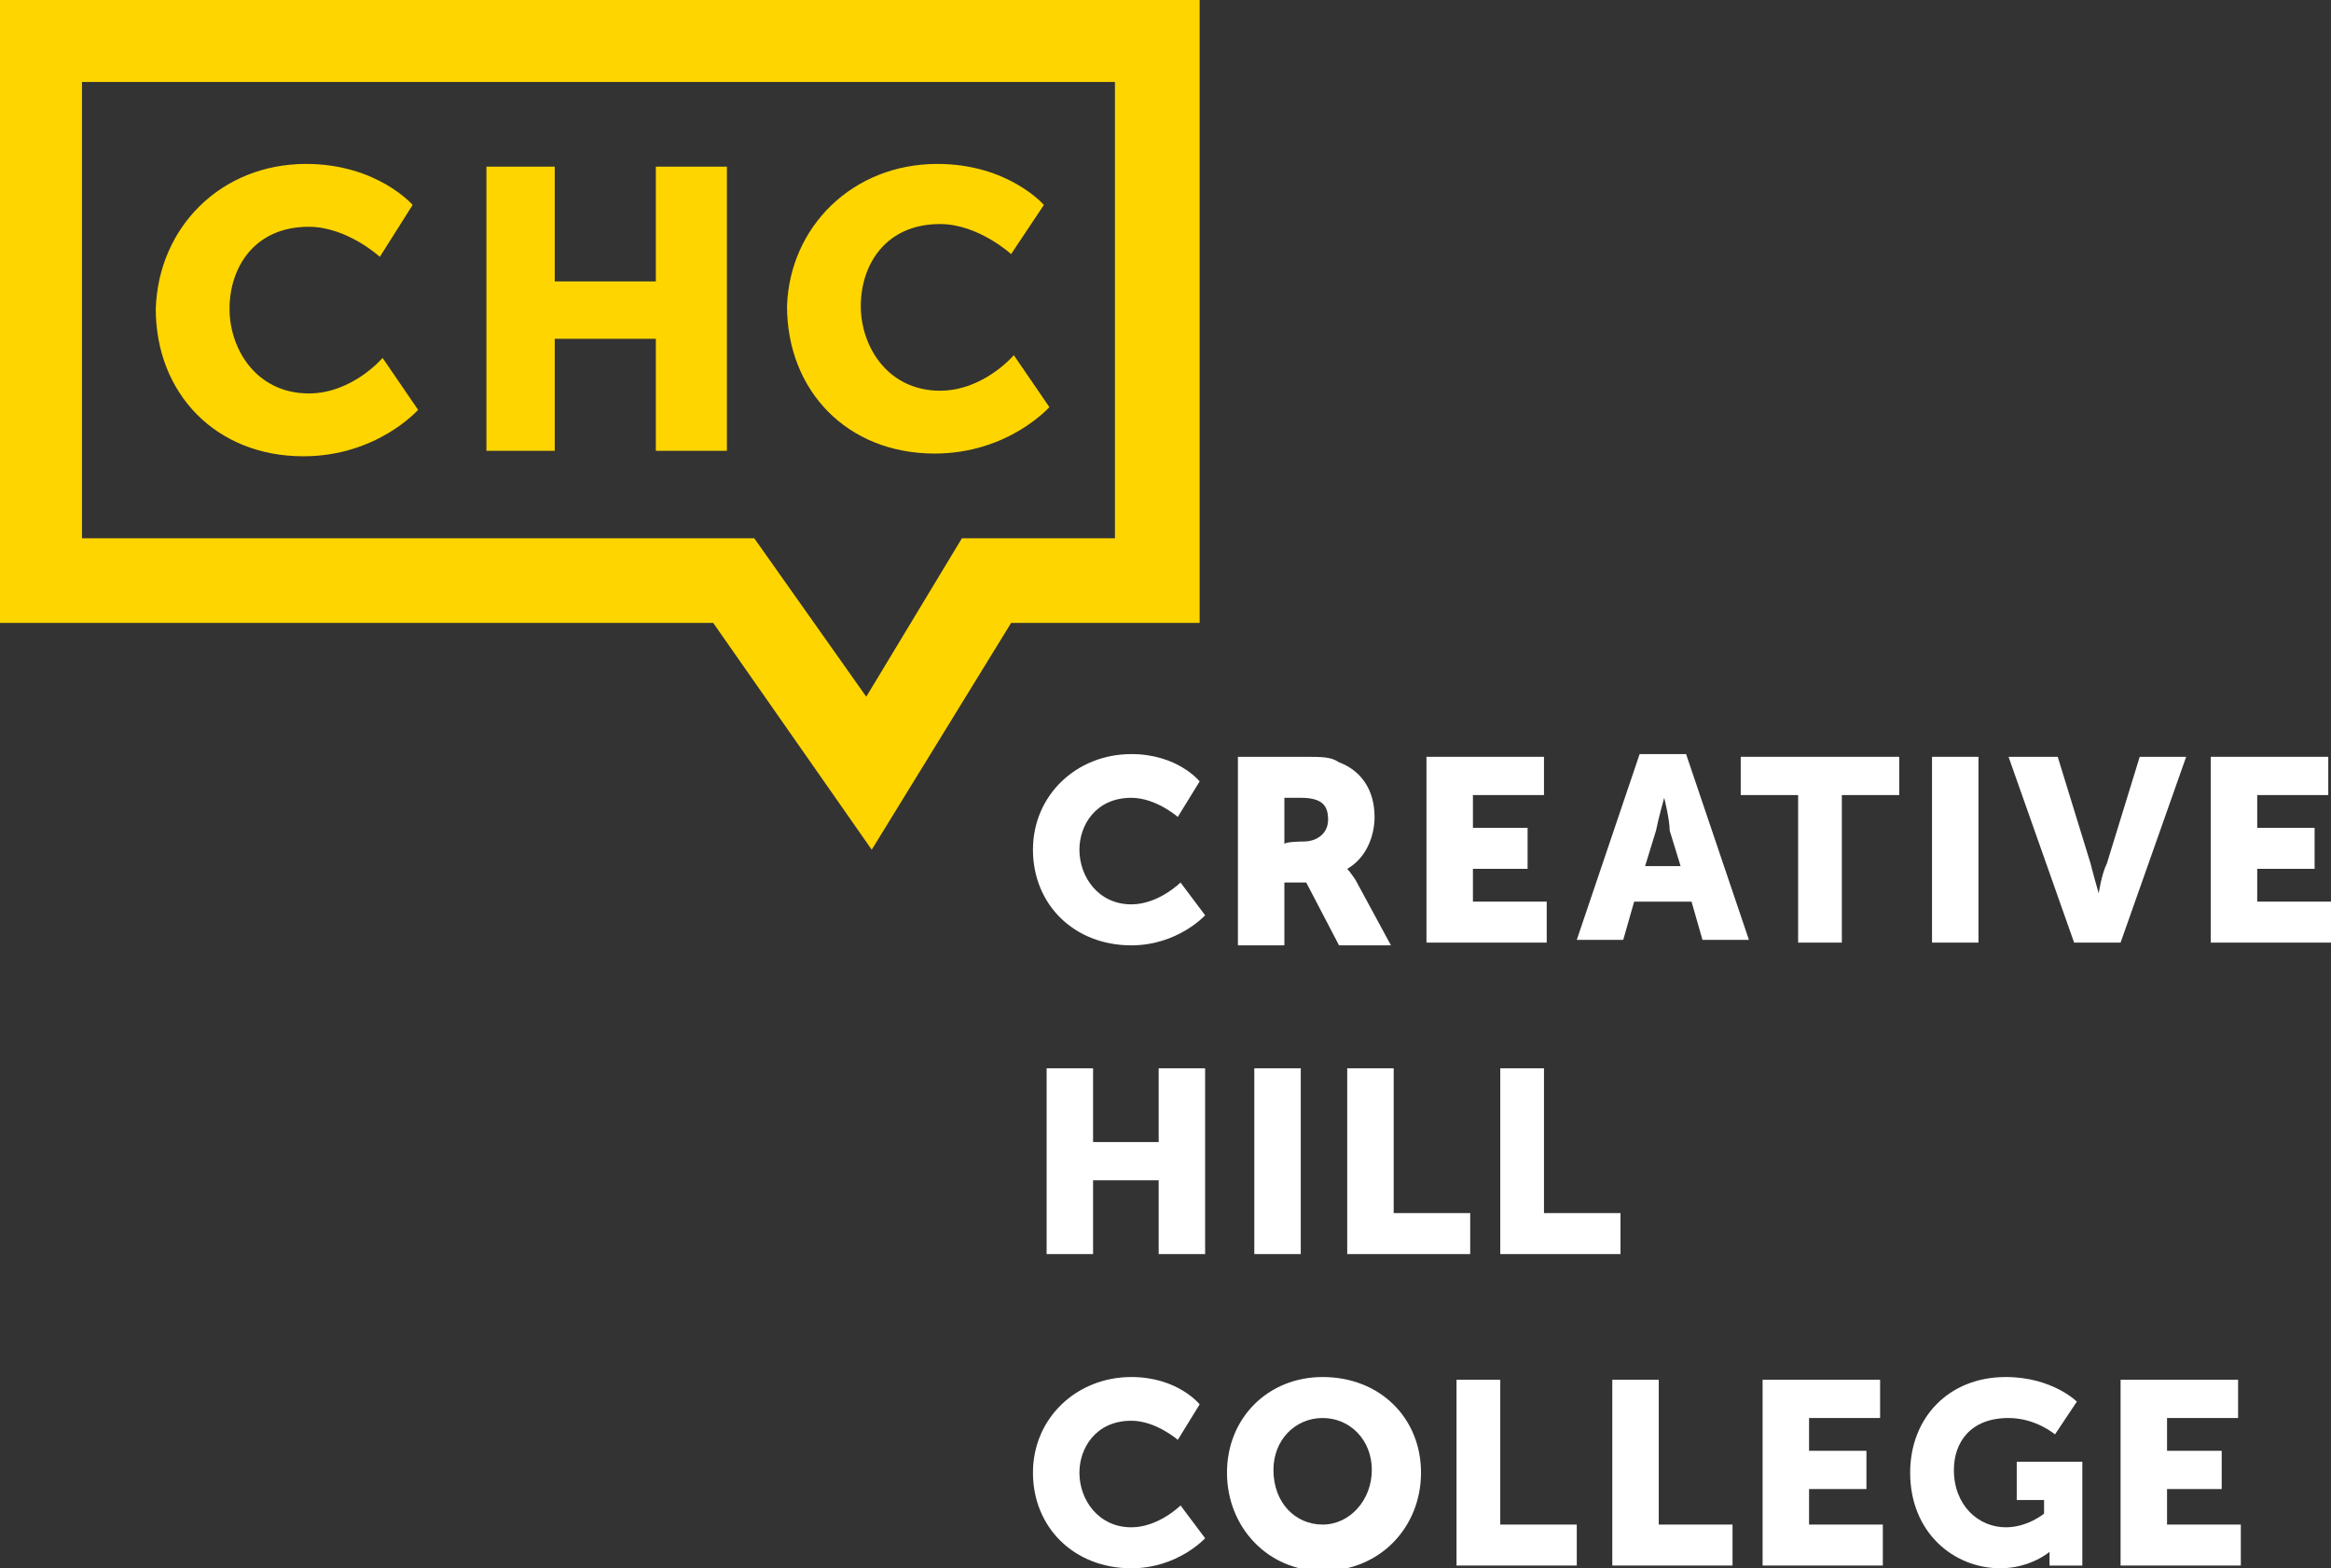
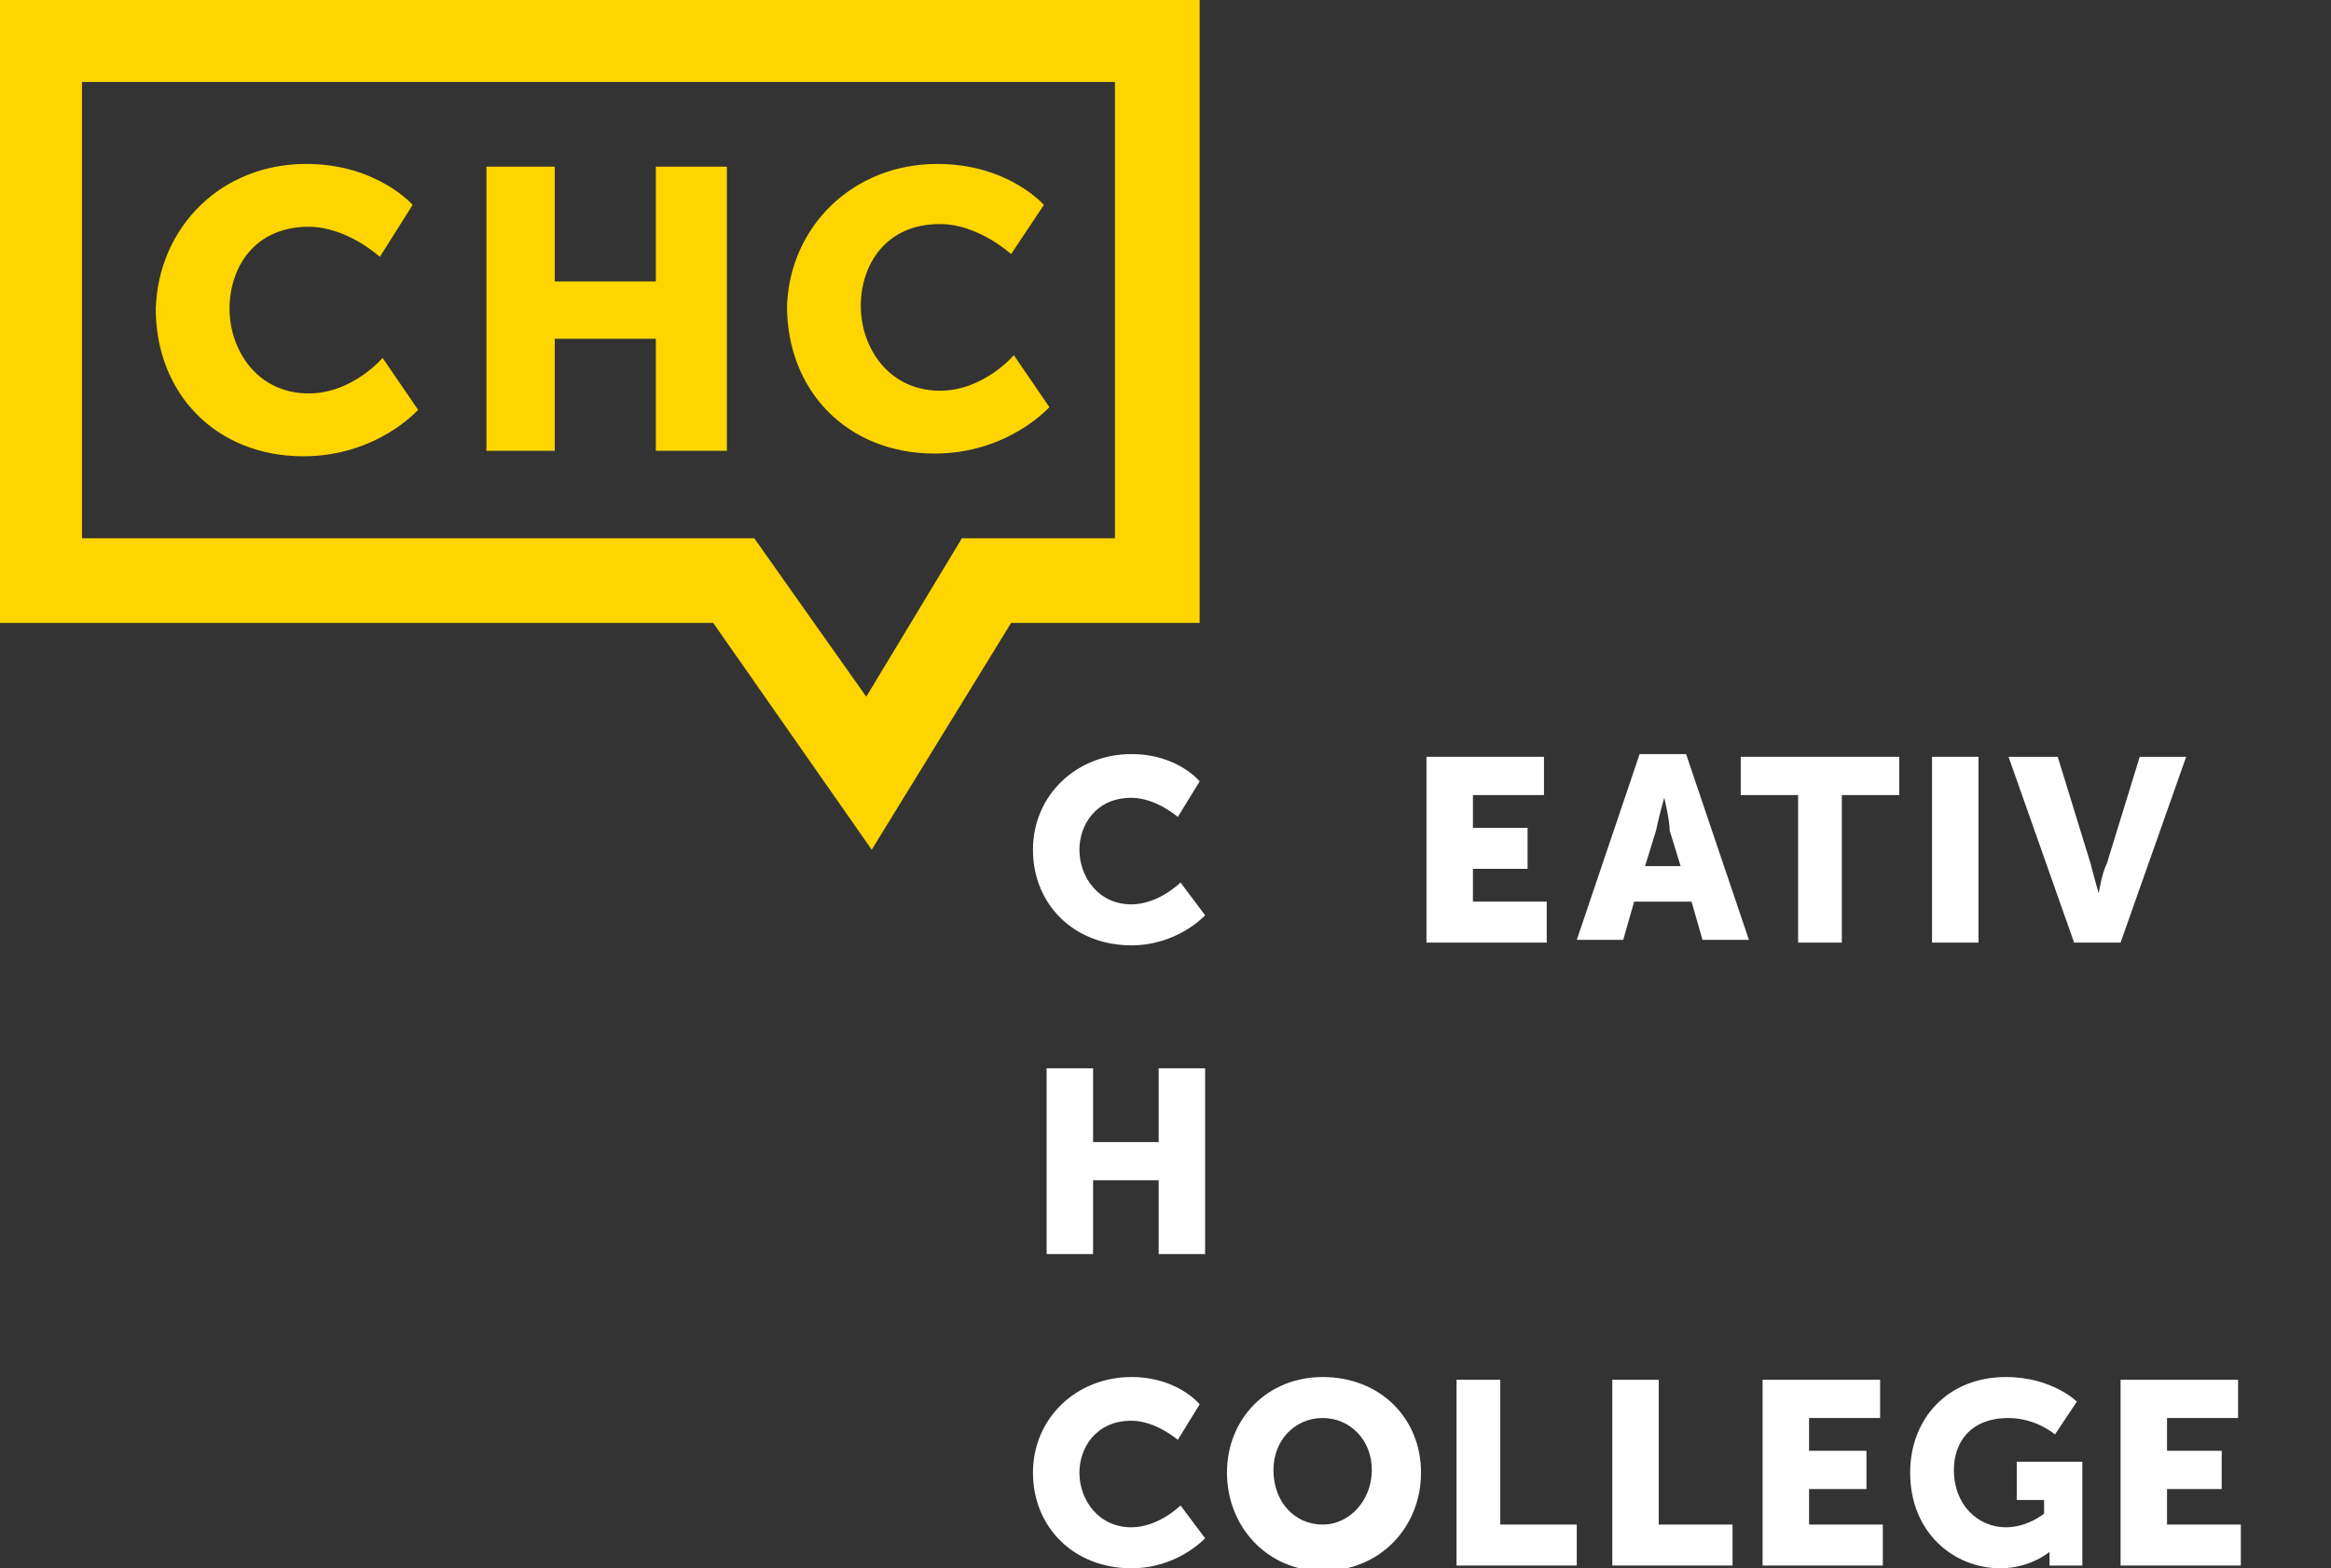
<svg xmlns="http://www.w3.org/2000/svg" version="1.1" id="Vrstva_1" x="0px" y="0px" viewBox="0 0 85.3 57.4" style="enable-background:new 0 0 85.3 57.4;" xml:space="preserve">
  <rect x="0" y="0" width="85.3" height="57.4" fill="#333333" stroke="none" />
  <style type="text/css">
	.st0{fill:#FFD500;}
	.st1{fill:#FFFFFF;}
</style>
  <g>
    <path class="st0" d="M3,3h37.8v16.7h-5.6l-3.5,5.8l-4.1-5.8H3V3z M0,0v22.8h26.1l5.8,8.3l5.1-8.3h6.9V0H0z" />
    <g>
      <path class="st1" d="M41.4,27.6c1.7,0,2.5,1,2.5,1l-0.8,1.3c0,0-0.8-0.7-1.7-0.7c-1.3,0-1.9,1-1.9,1.9c0,1,0.7,2,1.9,2    c1,0,1.8-0.8,1.8-0.8l0.9,1.2c0,0-1,1.1-2.7,1.1c-2.1,0-3.6-1.5-3.6-3.5C37.8,29.1,39.4,27.6,41.4,27.6" />
-       <path class="st1" d="M45.3,27.7h2.4c0.7,0,1,0,1.3,0.2c0.8,0.3,1.3,1,1.3,2c0,0.7-0.3,1.5-1,1.9v0c0,0,0.1,0.1,0.3,0.4l1.3,2.4H49    l-1.2-2.3H47v2.3h-1.7L45.3,27.7L45.3,27.7z M47.7,30.8c0.5,0,0.9-0.3,0.9-0.8c0-0.5-0.2-0.8-1-0.8H47v1.7    C47,30.8,47.7,30.8,47.7,30.8z" />
      <polygon class="st1" points="52.2,27.7 56.5,27.7 56.5,29.1 53.9,29.1 53.9,30.3 55.9,30.3 55.9,31.8 53.9,31.8 53.9,33 56.6,33     56.6,34.5 52.2,34.5   " />
      <path class="st1" d="M61.9,33h-2.1l-0.4,1.4h-1.7l2.3-6.8h1.7l2.3,6.8h-1.7L61.9,33z M60.9,29.2c0,0-0.2,0.7-0.3,1.2l-0.4,1.3h1.3    l-0.4-1.3C61.1,30,60.9,29.2,60.9,29.2L60.9,29.2z" />
      <polygon class="st1" points="65.8,29.1 63.7,29.1 63.7,27.7 69.5,27.7 69.5,29.1 67.4,29.1 67.4,34.5 65.8,34.5   " />
      <rect x="70.7" y="27.7" class="st1" width="1.7" height="6.8" />
      <path class="st1" d="M73.5,27.7h1.8l1.2,3.9c0.1,0.4,0.3,1.1,0.3,1.1h0c0,0,0.1-0.7,0.3-1.1l1.2-3.9H80l-2.4,6.8h-1.7L73.5,27.7z" />
-       <polygon class="st1" points="80.9,27.7 85.2,27.7 85.2,29.1 82.6,29.1 82.6,30.3 84.7,30.3 84.7,31.8 82.6,31.8 82.6,33 85.3,33     85.3,34.5 80.9,34.5   " />
      <polygon class="st1" points="38.3,39.1 40,39.1 40,41.8 42.4,41.8 42.4,39.1 44.1,39.1 44.1,45.9 42.4,45.9 42.4,43.2 40,43.2     40,45.9 38.3,45.9   " />
-       <rect x="45.9" y="39.1" class="st1" width="1.7" height="6.8" />
-       <polygon class="st1" points="49.3,39.1 51,39.1 51,44.4 53.8,44.4 53.8,45.9 49.3,45.9   " />
-       <polygon class="st1" points="54.9,39.1 56.5,39.1 56.5,44.4 59.3,44.4 59.3,45.9 54.9,45.9   " />
      <path class="st1" d="M41.4,50.4c1.7,0,2.5,1,2.5,1l-0.8,1.3c0,0-0.8-0.7-1.7-0.7c-1.3,0-1.9,1-1.9,1.9c0,1,0.7,2,1.9,2    c1,0,1.8-0.8,1.8-0.8l0.9,1.2c0,0-1,1.1-2.7,1.1c-2.1,0-3.6-1.5-3.6-3.5C37.8,51.9,39.4,50.4,41.4,50.4" />
      <path class="st1" d="M48.4,50.4c2.1,0,3.6,1.5,3.6,3.5c0,2-1.5,3.6-3.6,3.6c-2,0-3.5-1.6-3.5-3.6C44.9,51.9,46.4,50.4,48.4,50.4     M48.4,55.8c1,0,1.8-0.9,1.8-2c0-1.1-0.8-1.9-1.8-1.9c-1,0-1.8,0.8-1.8,1.9C46.6,55,47.4,55.8,48.4,55.8" />
      <polygon class="st1" points="53.3,50.5 54.9,50.5 54.9,55.8 57.7,55.8 57.7,57.3 53.3,57.3   " />
      <polygon class="st1" points="59,50.5 60.7,50.5 60.7,55.8 63.4,55.8 63.4,57.3 59,57.3   " />
      <polygon class="st1" points="64.5,50.5 68.8,50.5 68.8,51.9 66.2,51.9 66.2,53.1 68.3,53.1 68.3,54.5 66.2,54.5 66.2,55.8     68.9,55.8 68.9,57.3 64.5,57.3   " />
      <path class="st1" d="M73.4,50.4c1.7,0,2.6,0.9,2.6,0.9l-0.8,1.2c0,0-0.7-0.6-1.7-0.6c-1.4,0-2,0.9-2,1.9c0,1.3,0.9,2.1,1.9,2.1    c0.8,0,1.4-0.5,1.4-0.5v-0.5h-1v-1.4h2.4v3.8H75v-0.2c0-0.1,0-0.3,0-0.3h0c0,0-0.7,0.6-1.8,0.6c-1.7,0-3.3-1.3-3.3-3.5    C69.9,51.9,71.3,50.4,73.4,50.4" />
      <polygon class="st1" points="77.6,50.5 81.9,50.5 81.9,51.9 79.3,51.9 79.3,53.1 81.3,53.1 81.3,54.5 79.3,54.5 79.3,55.8     82,55.8 82,57.3 77.6,57.3   " />
    </g>
    <path class="st0" d="M11.2,6c2.6,0,3.9,1.5,3.9,1.5l-1.2,1.9c0,0-1.2-1.1-2.6-1.1c-2,0-2.9,1.5-2.9,3c0,1.5,1,3.1,2.9,3.1   c1.6,0,2.7-1.3,2.7-1.3l1.3,1.9c0,0-1.5,1.7-4.2,1.7c-3.2,0-5.4-2.3-5.4-5.4C5.8,8.3,8.1,6,11.2,6" />
    <polygon class="st0" points="17.8,6.1 20.3,6.1 20.3,10.3 24,10.3 24,6.1 26.6,6.1 26.6,16.5 24,16.5 24,12.4 20.3,12.4 20.3,16.5    17.8,16.5  " />
    <path class="st0" d="M34.3,6c2.6,0,3.9,1.5,3.9,1.5L37,9.3c0,0-1.2-1.1-2.6-1.1c-2,0-2.9,1.5-2.9,3c0,1.5,1,3.1,2.9,3.1   c1.6,0,2.7-1.3,2.7-1.3l1.3,1.9c0,0-1.5,1.7-4.2,1.7c-3.2,0-5.4-2.3-5.4-5.4C28.9,8.3,31.2,6,34.3,6" />
  </g>
</svg>